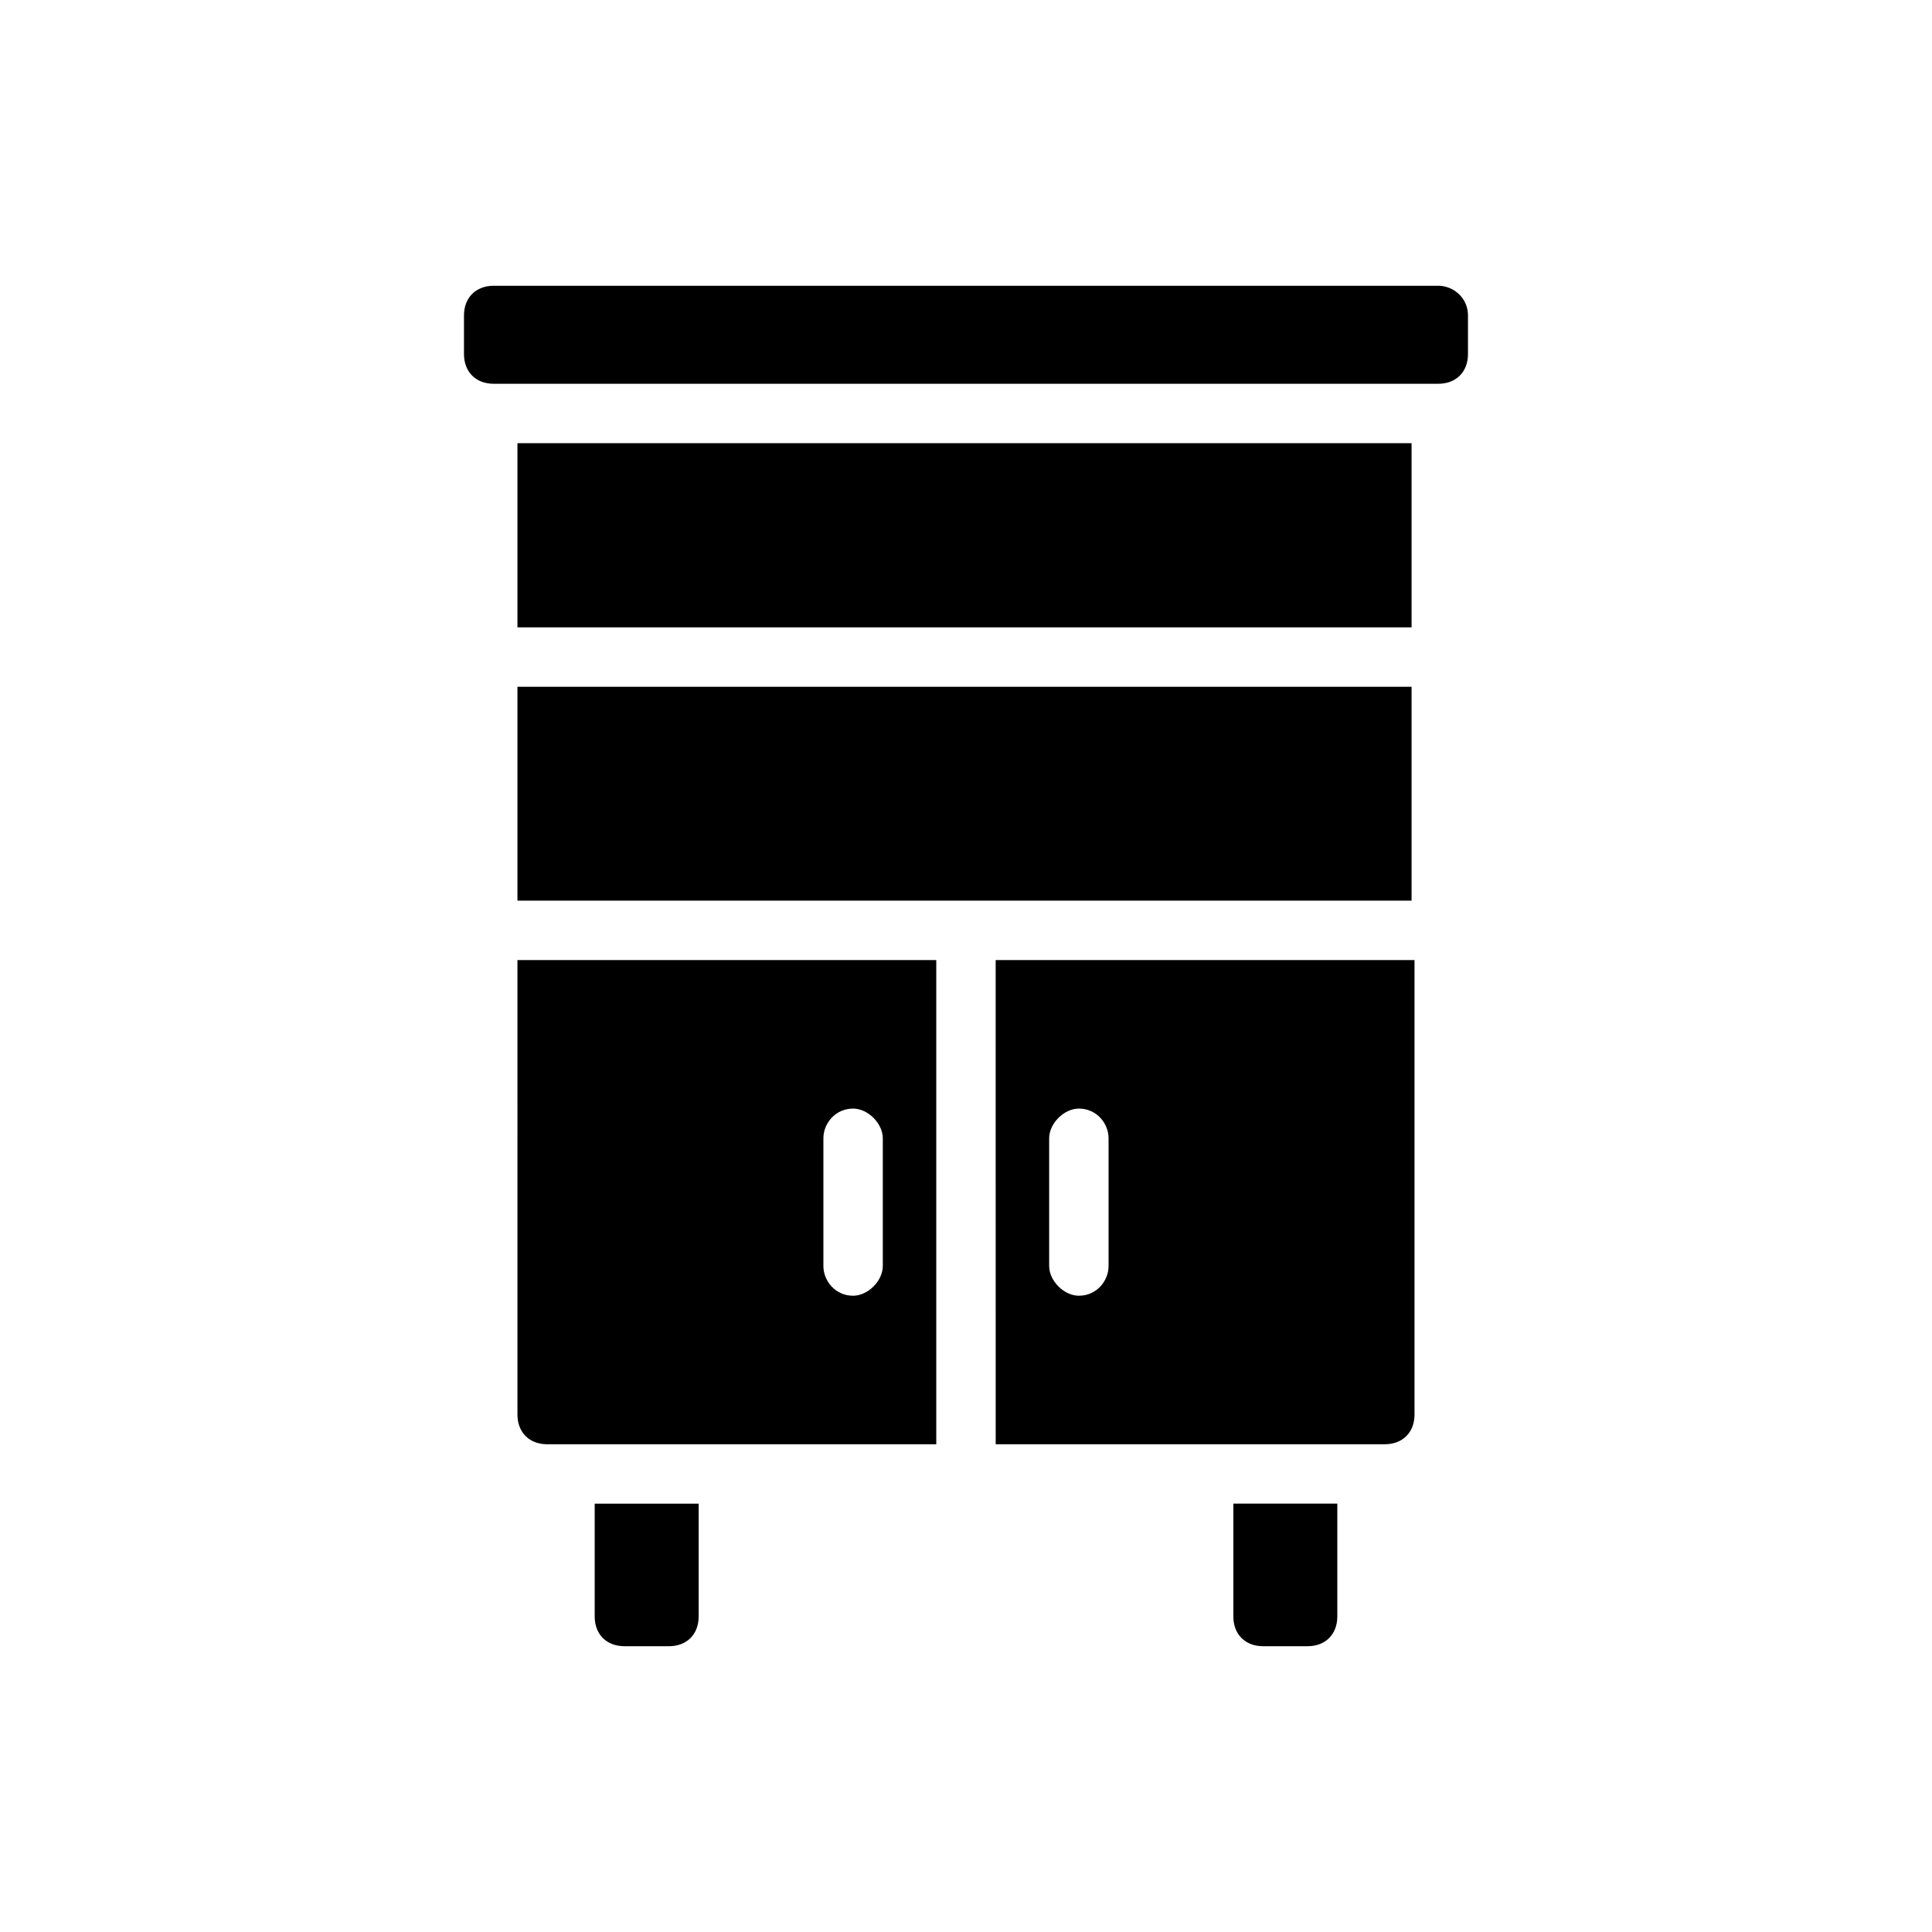
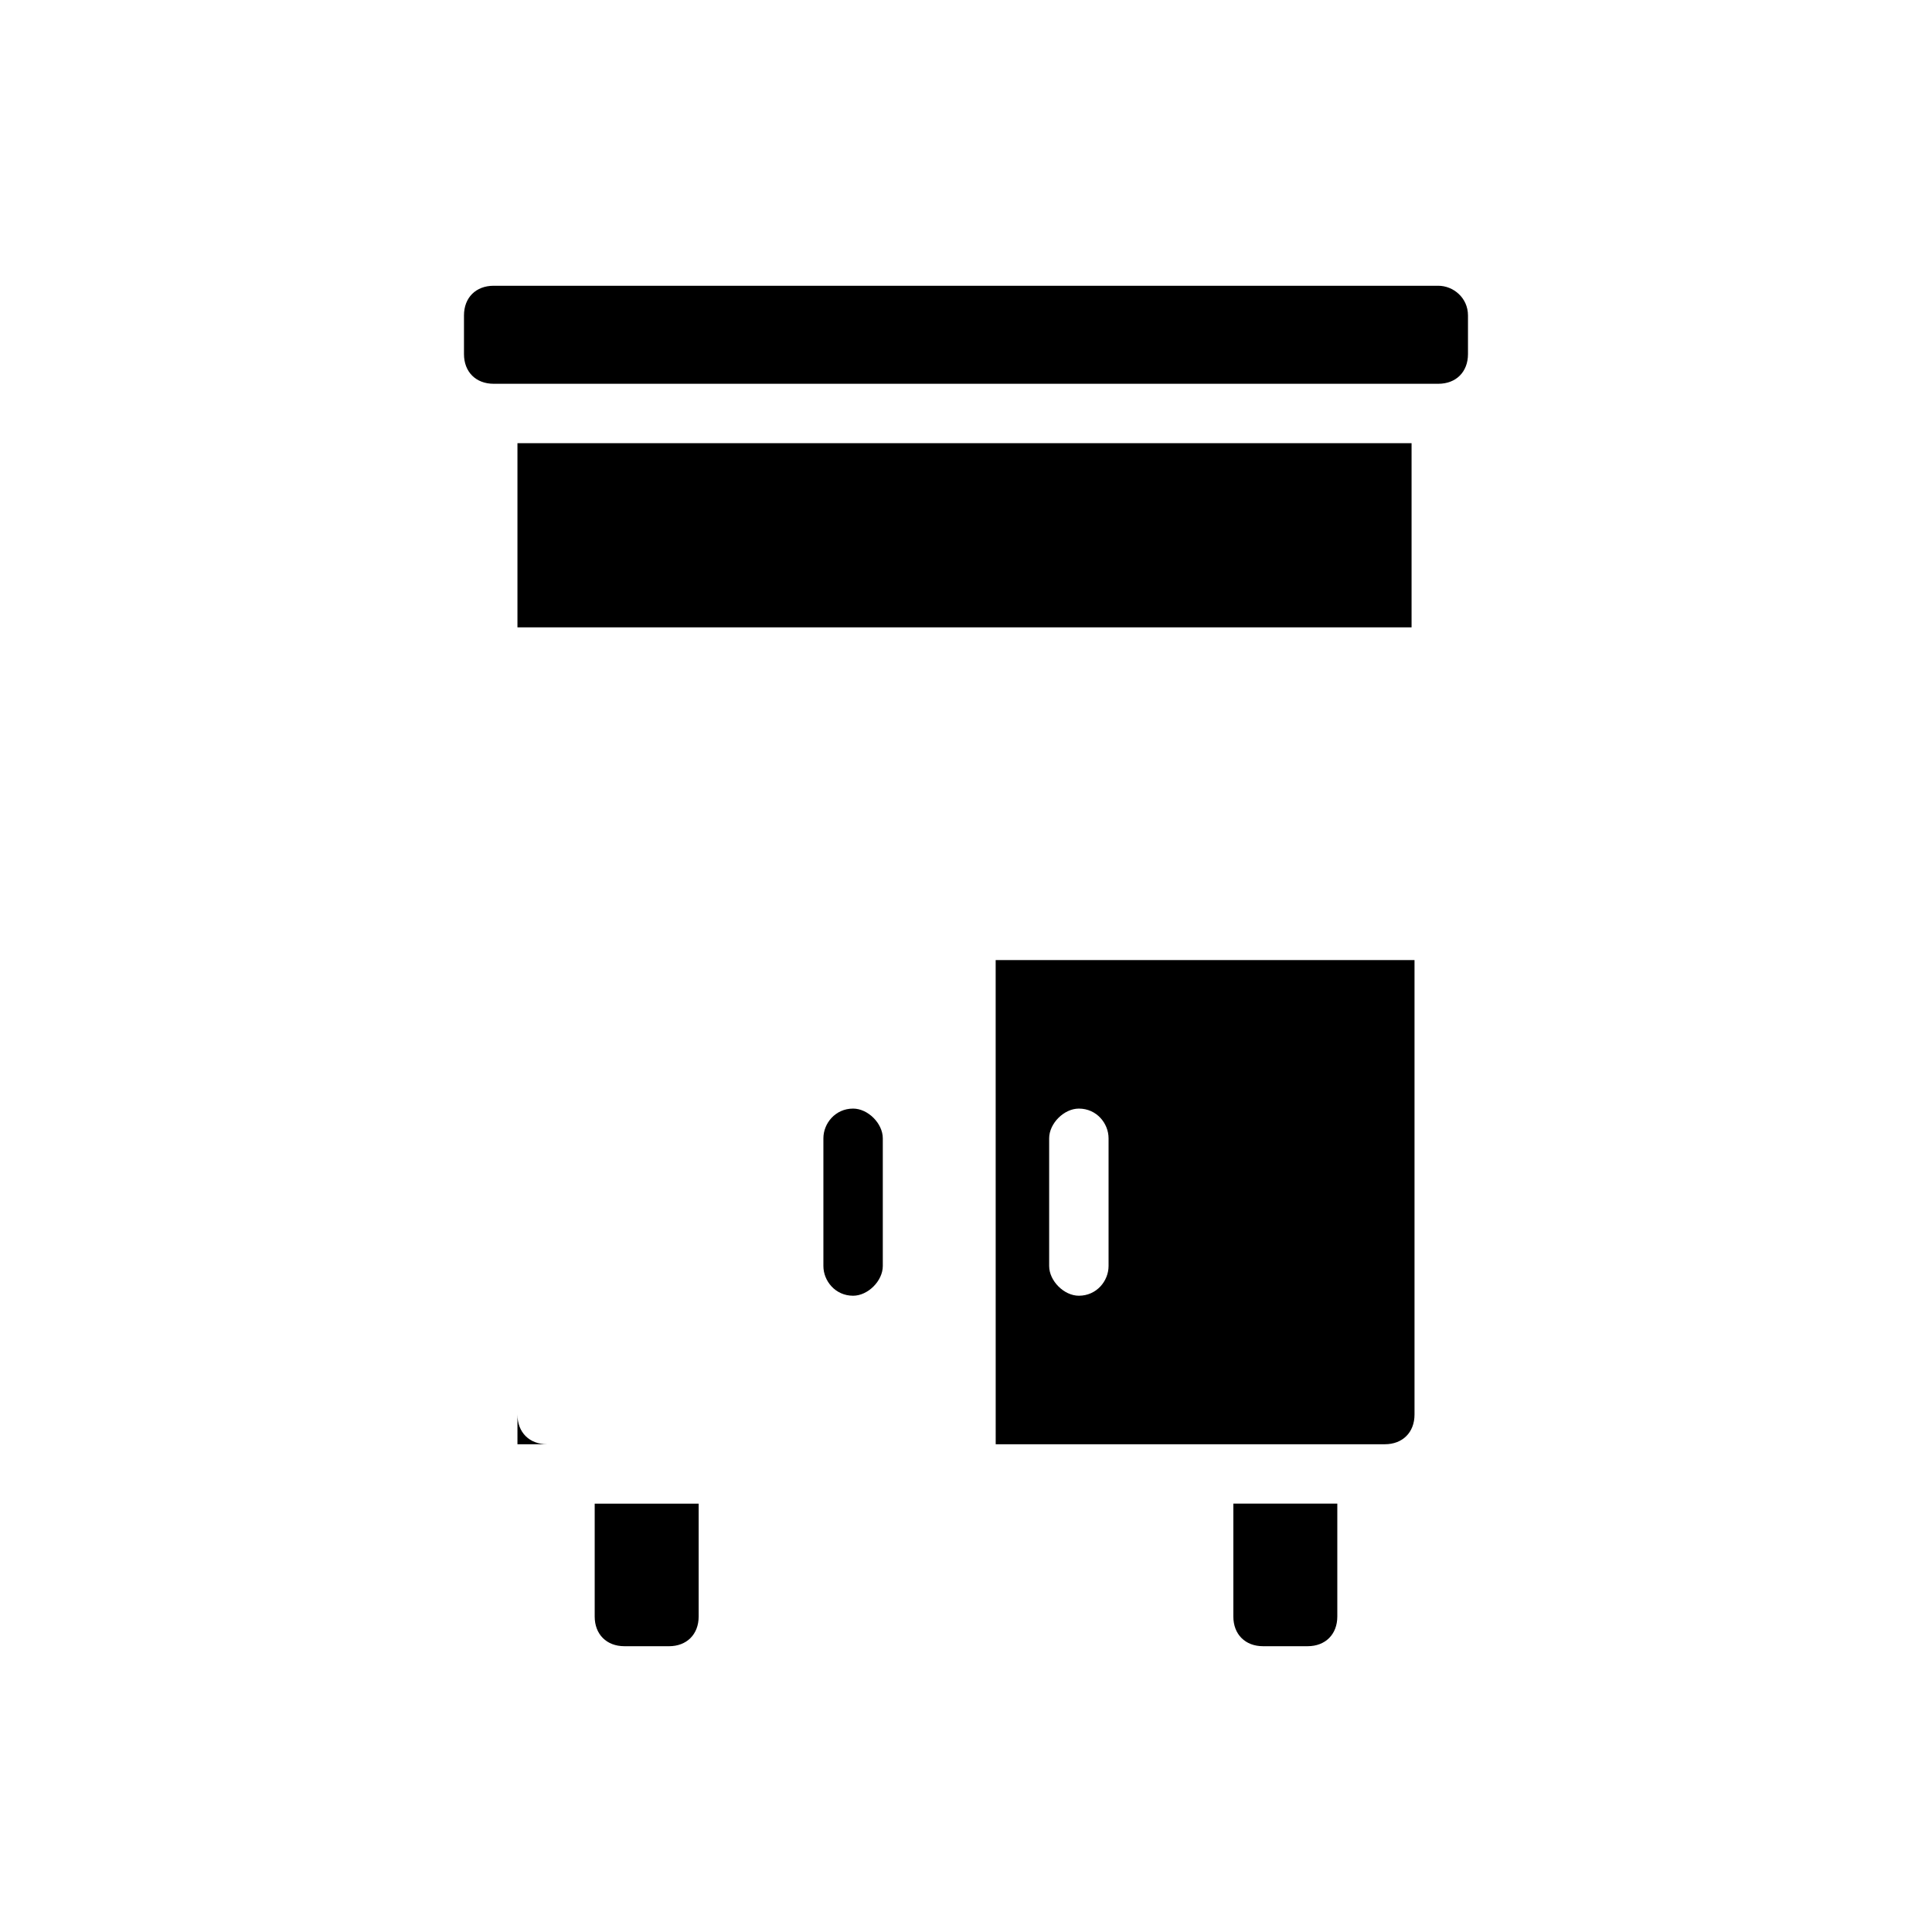
<svg xmlns="http://www.w3.org/2000/svg" fill="#000000" width="800px" height="800px" version="1.1" viewBox="144 144 512 512">
  <g>
    <path d="m281.13 261.45h236.95v48.805h-236.95z" />
-     <path d="m281.13 326h236.95v56.68h-236.95z" />
-     <path d="m281.13 518.87c0 4.723 3.148 7.871 7.871 7.871h103.12v-128.31h-110.99zm81.078-73.211c0-3.938 3.148-7.871 7.871-7.871 3.938 0 7.871 3.938 7.871 7.871v33.852c0 3.938-3.938 7.871-7.871 7.871-4.723 0-7.871-3.938-7.871-7.871z" />
+     <path d="m281.13 518.87c0 4.723 3.148 7.871 7.871 7.871h103.12h-110.99zm81.078-73.211c0-3.938 3.148-7.871 7.871-7.871 3.938 0 7.871 3.938 7.871 7.871v33.852c0 3.938-3.938 7.871-7.871 7.871-4.723 0-7.871-3.938-7.871-7.871z" />
    <path d="m407.87 526.74h103.12c4.723 0 7.871-3.148 7.871-7.871v-120.44h-111zm14.168-81.082c0-3.938 3.938-7.871 7.871-7.871 4.723 0 7.871 3.938 7.871 7.871v33.852c0 3.938-3.148 7.871-7.871 7.871-3.938 0-7.871-3.938-7.871-7.871z" />
    <path d="m525.16 219.73h-250.33c-4.723 0-7.871 3.148-7.871 7.871v10.234c0 4.723 3.148 7.871 7.871 7.871h250.33c4.723 0 7.871-3.148 7.871-7.871v-10.234c0-4.723-3.934-7.871-7.871-7.871z" />
    <path d="m301.6 572.39c0 4.723 3.148 7.871 7.871 7.871l11.809 0.004c4.723 0 7.871-3.148 7.871-7.871v-29.914h-27.551z" />
    <path d="m470.85 572.39c0 4.723 3.148 7.871 7.871 7.871h11.809c4.723 0 7.871-3.148 7.871-7.871v-29.914h-27.551z" />
  </g>
</svg>